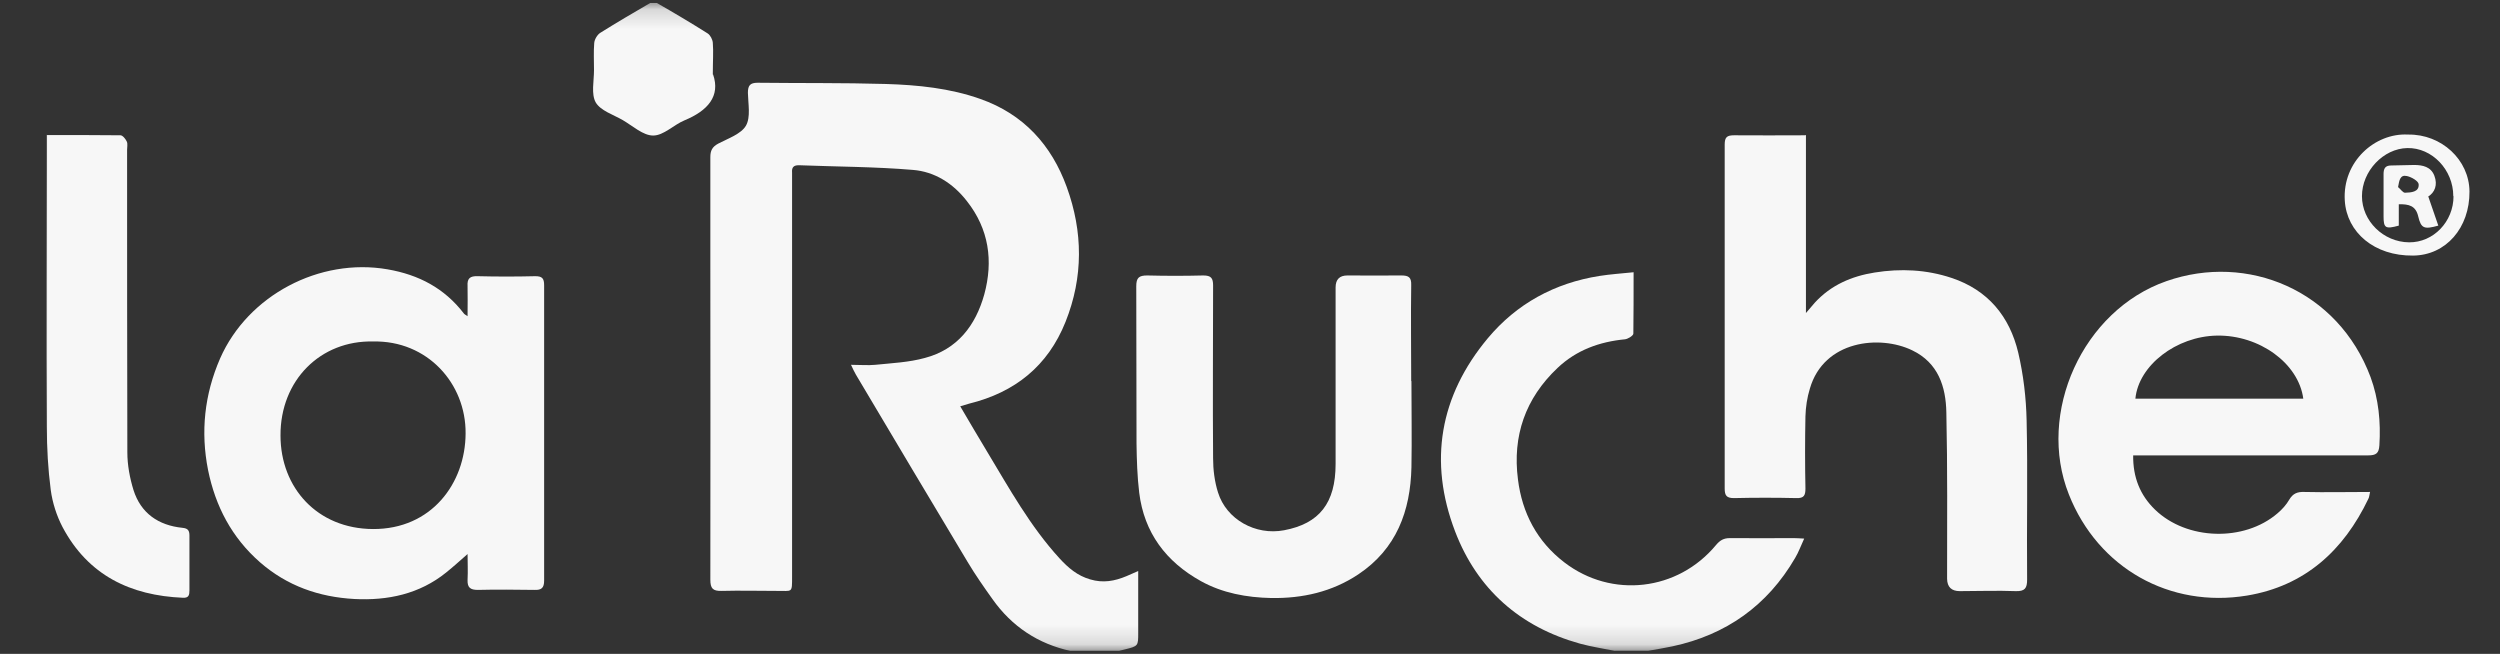
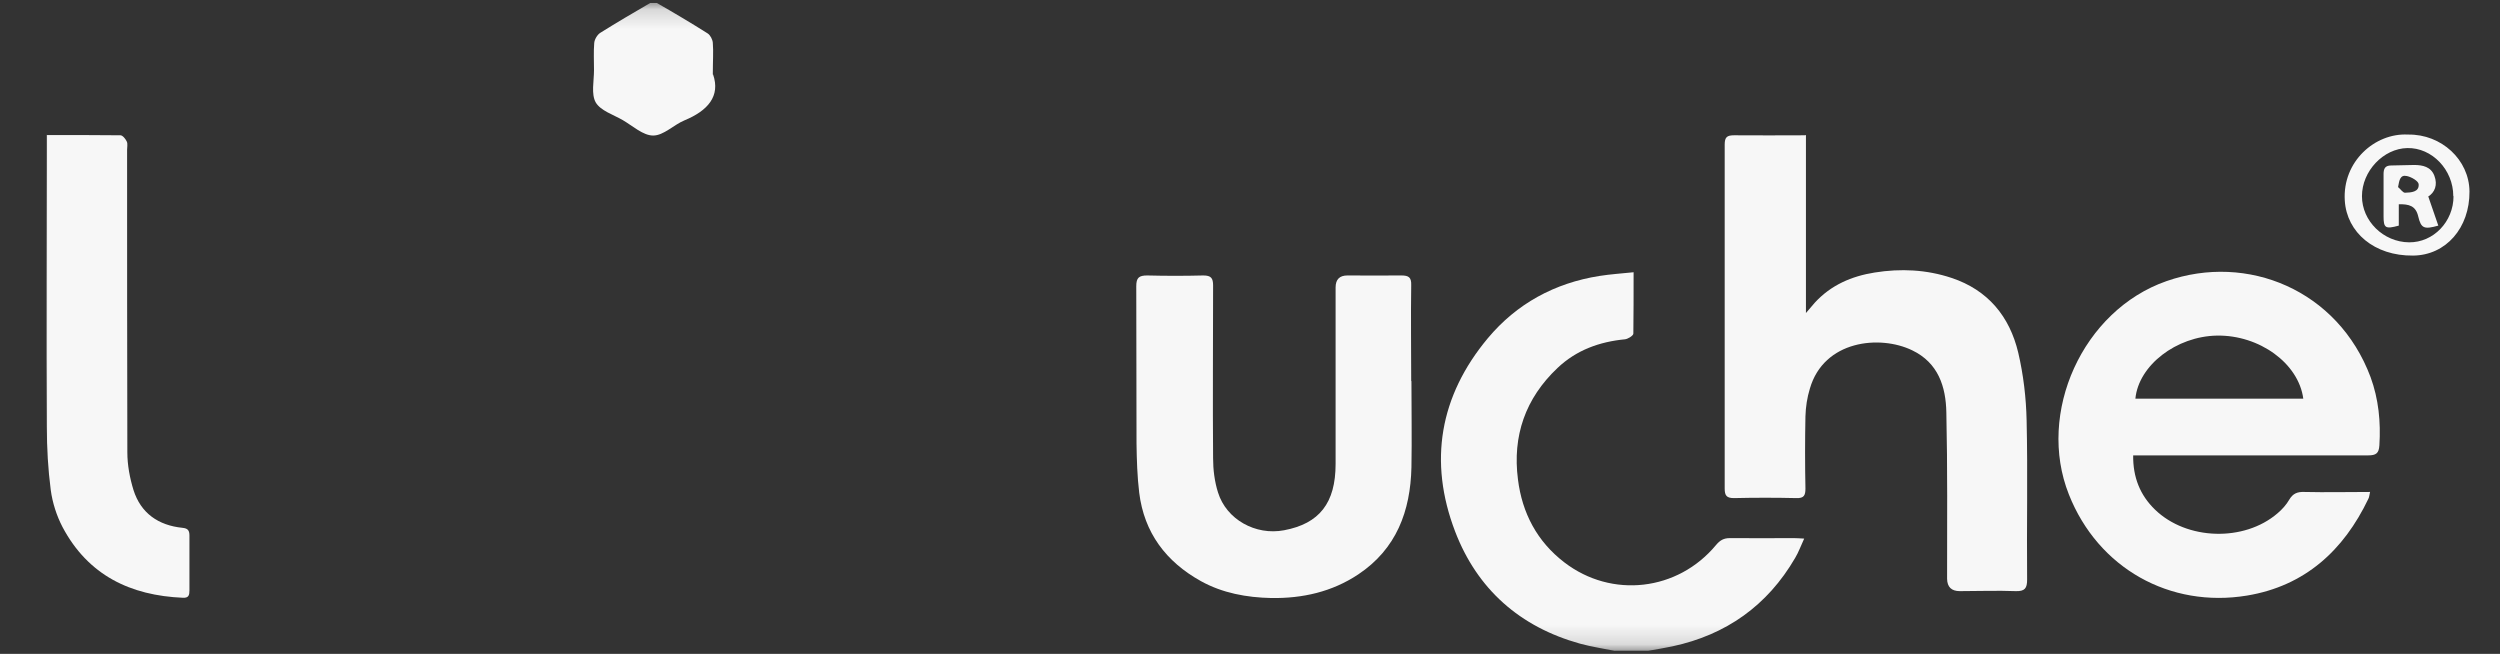
<svg xmlns="http://www.w3.org/2000/svg" width="130" height="34" viewBox="0 0 130 34" fill="none">
  <rect x="0" y="0" width="130" height="34" fill="#333333" stroke="none" />
  <g clip-path="url(#clip0_8036_46373)">
    <mask id="mask0_8036_46373" style="mask-type:luminance" maskUnits="userSpaceOnUse" x="1" y="0" width="129" height="34">
      <path d="M129.243 0.155H1.594V33.854H129.243V0.155Z" fill="white" />
    </mask>
    <g mask="url(#mask0_8036_46373)">
-       <path d="M55.689 33.854C53.979 33.484 52.613 32.577 51.604 31.148C51.158 30.522 50.711 29.884 50.315 29.22C48.375 25.978 46.435 22.736 44.507 19.481C44.431 19.353 44.367 19.213 44.252 18.97C44.737 18.97 45.133 19.008 45.516 18.97C46.384 18.881 47.264 18.843 48.094 18.613C49.792 18.166 50.736 16.915 51.183 15.307C51.656 13.571 51.426 11.911 50.277 10.456C49.562 9.537 48.605 8.924 47.469 8.835C45.503 8.669 43.511 8.669 41.533 8.592C41.265 8.592 41.163 8.707 41.188 8.975C41.188 9.103 41.188 9.23 41.188 9.358C41.188 16.226 41.188 23.08 41.188 29.948C41.188 30.88 41.214 30.714 40.384 30.727C39.427 30.727 38.482 30.701 37.525 30.727C37.065 30.739 36.938 30.599 36.938 30.139C36.95 24.689 36.938 19.238 36.938 13.787C36.938 8.337 36.938 10.047 36.938 8.171C36.938 7.826 37.04 7.635 37.346 7.469C37.857 7.201 38.533 6.971 38.788 6.537C39.044 6.09 38.903 5.401 38.891 4.827C38.891 4.444 39.005 4.303 39.401 4.303C41.622 4.329 43.843 4.303 46.065 4.367C47.724 4.418 49.396 4.584 50.979 5.146C53.226 5.937 54.681 7.545 55.472 9.728C56.315 12.052 56.34 14.4 55.408 16.736C54.489 19.034 52.779 20.4 50.404 20.987C50.264 21.025 50.136 21.064 49.932 21.127C50.417 21.944 50.864 22.723 51.324 23.476C52.485 25.404 53.57 27.369 55.102 29.042C55.549 29.527 56.021 29.935 56.685 30.127C57.361 30.331 57.961 30.216 58.574 29.961C58.74 29.884 58.906 29.82 59.187 29.693C59.187 30.037 59.187 30.28 59.187 30.535C59.187 31.326 59.187 32.118 59.187 32.909C59.187 33.586 59.187 33.599 58.51 33.765C58.357 33.803 58.204 33.841 58.051 33.88H55.664L55.689 33.854Z" fill="#F7F7F7" />
      <path d="M84.002 33.853C83.389 33.726 82.764 33.636 82.164 33.471C79.036 32.602 76.815 30.637 75.666 27.637C74.275 23.999 74.862 20.591 77.364 17.591C78.87 15.791 80.836 14.719 83.172 14.349C83.746 14.259 84.321 14.221 84.947 14.157C84.947 15.293 84.947 16.314 84.934 17.348C84.934 17.451 84.666 17.616 84.512 17.642C83.172 17.77 81.972 18.204 80.989 19.136C79.317 20.718 78.641 22.671 78.934 24.931C79.151 26.68 79.93 28.16 81.347 29.245C83.81 31.134 87.244 30.739 89.235 28.339C89.44 28.096 89.631 27.982 89.95 27.982C91.061 27.994 92.171 27.982 93.282 27.982C93.422 27.982 93.563 27.994 93.818 28.007C93.639 28.39 93.524 28.722 93.346 29.015C91.903 31.492 89.759 33.011 86.963 33.611C86.555 33.7 86.133 33.764 85.712 33.841H84.002V33.853Z" fill="#F7F7F7" />
-       <path d="M24.326 28.799C23.943 29.131 23.585 29.463 23.202 29.769C21.811 30.892 20.164 31.237 18.428 31.148C16.59 31.046 14.931 30.471 13.514 29.233C12.046 27.944 11.203 26.323 10.82 24.446C10.425 22.455 10.629 20.515 11.446 18.638C12.888 15.357 16.616 13.392 20.151 14.005C21.773 14.285 23.113 14.987 24.121 16.302C24.147 16.34 24.185 16.353 24.313 16.443C24.313 15.868 24.326 15.37 24.313 14.873C24.287 14.477 24.441 14.349 24.836 14.362C25.832 14.387 26.84 14.387 27.836 14.362C28.193 14.362 28.295 14.477 28.295 14.834C28.295 19.953 28.295 25.072 28.295 30.19C28.295 30.573 28.155 30.688 27.798 30.675C26.815 30.663 25.832 30.65 24.849 30.675C24.466 30.675 24.3 30.561 24.313 30.165C24.338 29.692 24.313 29.22 24.313 28.786L24.326 28.799ZM19.398 17.757C16.679 17.694 14.573 19.761 14.586 22.646C14.586 25.365 16.501 27.497 19.398 27.51C22.436 27.523 24.198 25.135 24.211 22.544C24.236 19.94 22.219 17.694 19.398 17.757Z" fill="#F7F7F7" />
      <path d="M93.909 7.022V16.277C94.113 16.034 94.241 15.894 94.368 15.741C95.211 14.822 96.283 14.362 97.483 14.171C98.836 13.954 100.176 14.017 101.478 14.451C103.368 15.077 104.504 16.455 104.95 18.345C105.218 19.494 105.359 20.681 105.384 21.868C105.448 24.625 105.384 27.382 105.41 30.139C105.41 30.586 105.295 30.752 104.823 30.739C103.853 30.701 102.882 30.739 101.912 30.739C101.478 30.739 101.257 30.527 101.249 30.101C101.249 27.216 101.274 24.331 101.21 21.447C101.185 20.106 100.789 18.868 99.436 18.217C97.751 17.4 94.841 17.694 94.113 20.208C93.972 20.668 93.896 21.166 93.883 21.651C93.858 22.902 93.858 24.153 93.883 25.404C93.883 25.761 93.807 25.914 93.411 25.901C92.326 25.876 91.254 25.876 90.169 25.901C89.786 25.901 89.684 25.774 89.684 25.404C89.684 19.442 89.684 13.481 89.684 7.52C89.684 7.137 89.799 7.035 90.169 7.035C91.368 7.048 92.581 7.035 93.858 7.035L93.909 7.022Z" fill="#F7F7F7" />
      <path d="M110.925 23.68C110.912 24.816 111.282 25.748 112.061 26.501C113.708 28.097 116.694 28.186 118.43 26.693C118.673 26.488 118.89 26.246 119.044 25.978C119.235 25.659 119.465 25.569 119.822 25.582C120.945 25.608 122.069 25.582 123.243 25.582C123.205 25.735 123.205 25.85 123.154 25.939C121.865 28.633 119.848 30.471 116.848 30.969C112.84 31.633 109.1 29.552 107.581 25.71C105.896 21.472 108.295 16.136 112.661 14.617C116.86 13.149 121.571 15.077 123.269 19.608C123.69 20.757 123.804 21.944 123.728 23.157C123.703 23.578 123.549 23.68 123.141 23.68C119.26 23.68 115.393 23.68 111.512 23.68C111.334 23.68 111.168 23.68 110.912 23.68H110.925ZM111.053 20.732H119.771C119.529 18.893 117.486 17.413 115.278 17.451C113.171 17.489 111.206 18.995 111.04 20.732H111.053Z" fill="#F7F7F7" />
      <path d="M73.395 19.825C73.395 21.319 73.421 22.8 73.395 24.293C73.344 26.578 72.617 28.544 70.626 29.871C69.26 30.778 67.728 31.122 66.107 31.097C64.83 31.071 63.566 30.841 62.443 30.216C60.631 29.208 59.495 27.701 59.239 25.621C59.137 24.778 59.111 23.91 59.099 23.068C59.086 20.336 59.099 17.617 59.086 14.885C59.086 14.439 59.226 14.324 59.66 14.324C60.631 14.349 61.601 14.349 62.571 14.324C62.979 14.324 63.081 14.464 63.081 14.847C63.081 17.847 63.056 20.834 63.081 23.834C63.081 24.421 63.158 25.046 63.337 25.608C63.771 27.012 65.29 27.855 66.77 27.574C68.609 27.229 69.451 26.157 69.451 24.127C69.451 21.064 69.451 18.013 69.451 14.949C69.451 14.532 69.655 14.324 70.064 14.324C70.996 14.324 71.94 14.336 72.872 14.324C73.255 14.324 73.395 14.426 73.383 14.822C73.357 16.481 73.383 18.153 73.383 19.813L73.395 19.825Z" fill="#F7F7F7" />
      <path d="M2.422 7.022C3.749 7.022 5 7.022 6.264 7.035C6.379 7.035 6.532 7.227 6.596 7.367C6.647 7.482 6.609 7.648 6.609 7.788C6.609 13.035 6.609 18.281 6.622 23.527C6.622 24.178 6.749 24.855 6.941 25.48C7.324 26.693 8.243 27.319 9.481 27.446C9.774 27.472 9.851 27.587 9.851 27.855C9.851 28.799 9.851 29.757 9.851 30.701C9.851 30.944 9.813 31.097 9.519 31.084C6.775 30.969 4.579 29.91 3.252 27.408C2.945 26.821 2.728 26.144 2.639 25.48C2.498 24.395 2.435 23.285 2.435 22.187C2.409 17.336 2.435 12.486 2.435 7.635C2.435 7.444 2.435 7.265 2.435 7.01L2.422 7.022Z" fill="#F7F7F7" />
      <path d="M37.079 3.869C37.474 5.005 36.798 5.759 35.598 6.256C35.036 6.486 34.513 7.048 33.964 7.048C33.441 7.048 32.904 6.55 32.381 6.244C31.896 5.963 31.232 5.759 30.977 5.325C30.734 4.891 30.888 4.214 30.888 3.652C30.888 3.18 30.862 2.695 30.9 2.235C30.913 2.057 31.053 1.814 31.207 1.712C32.062 1.176 32.93 0.665 33.811 0.155C33.9 0.104 34.079 0.104 34.155 0.155C35.049 0.665 35.93 1.189 36.798 1.738C36.938 1.827 37.053 2.057 37.066 2.223C37.104 2.695 37.066 3.167 37.066 3.882L37.079 3.869Z" fill="#F7F7F7" />
      <path d="M125.221 6.997C126.958 6.971 128.4 8.312 128.413 9.958C128.426 11.847 127.188 13.277 125.478 13.29C123.473 13.315 122.031 12.09 121.929 10.431C121.801 8.401 123.499 6.907 125.209 6.997H125.221ZM127.571 10.201C127.571 8.822 126.46 7.673 125.183 7.699C123.932 7.724 122.822 8.899 122.822 10.201C122.822 11.49 123.932 12.588 125.273 12.601C126.537 12.613 127.583 11.528 127.583 10.201H127.571Z" fill="#F7F7F7" />
      <path d="M126.269 10.213C126.461 10.762 126.626 11.247 126.792 11.732C126.052 11.937 125.898 11.885 125.746 11.247C125.618 10.698 125.26 10.609 124.737 10.622V11.732C124.035 11.924 123.945 11.86 123.945 11.235C123.945 10.507 123.945 9.779 123.945 9.052C123.945 8.758 124.035 8.605 124.342 8.605C124.737 8.605 125.132 8.579 125.529 8.579C125.976 8.579 126.409 8.669 126.588 9.141C126.766 9.613 126.614 10.009 126.257 10.226L126.269 10.213ZM124.699 9.728C124.827 9.83 124.954 10.034 125.069 10.022C125.363 10.009 125.797 9.996 125.771 9.588C125.771 9.422 125.401 9.205 125.158 9.154C124.813 9.077 124.763 9.358 124.699 9.728Z" fill="#F7F7F7" />
    </g>
  </g>
  <defs>
    <clipPath id="clip0_8036_46373">
      <rect width="129.15" height="33.691" fill="white" transform="translate(0.852 0.154)" />
    </clipPath>
  </defs>
</svg>